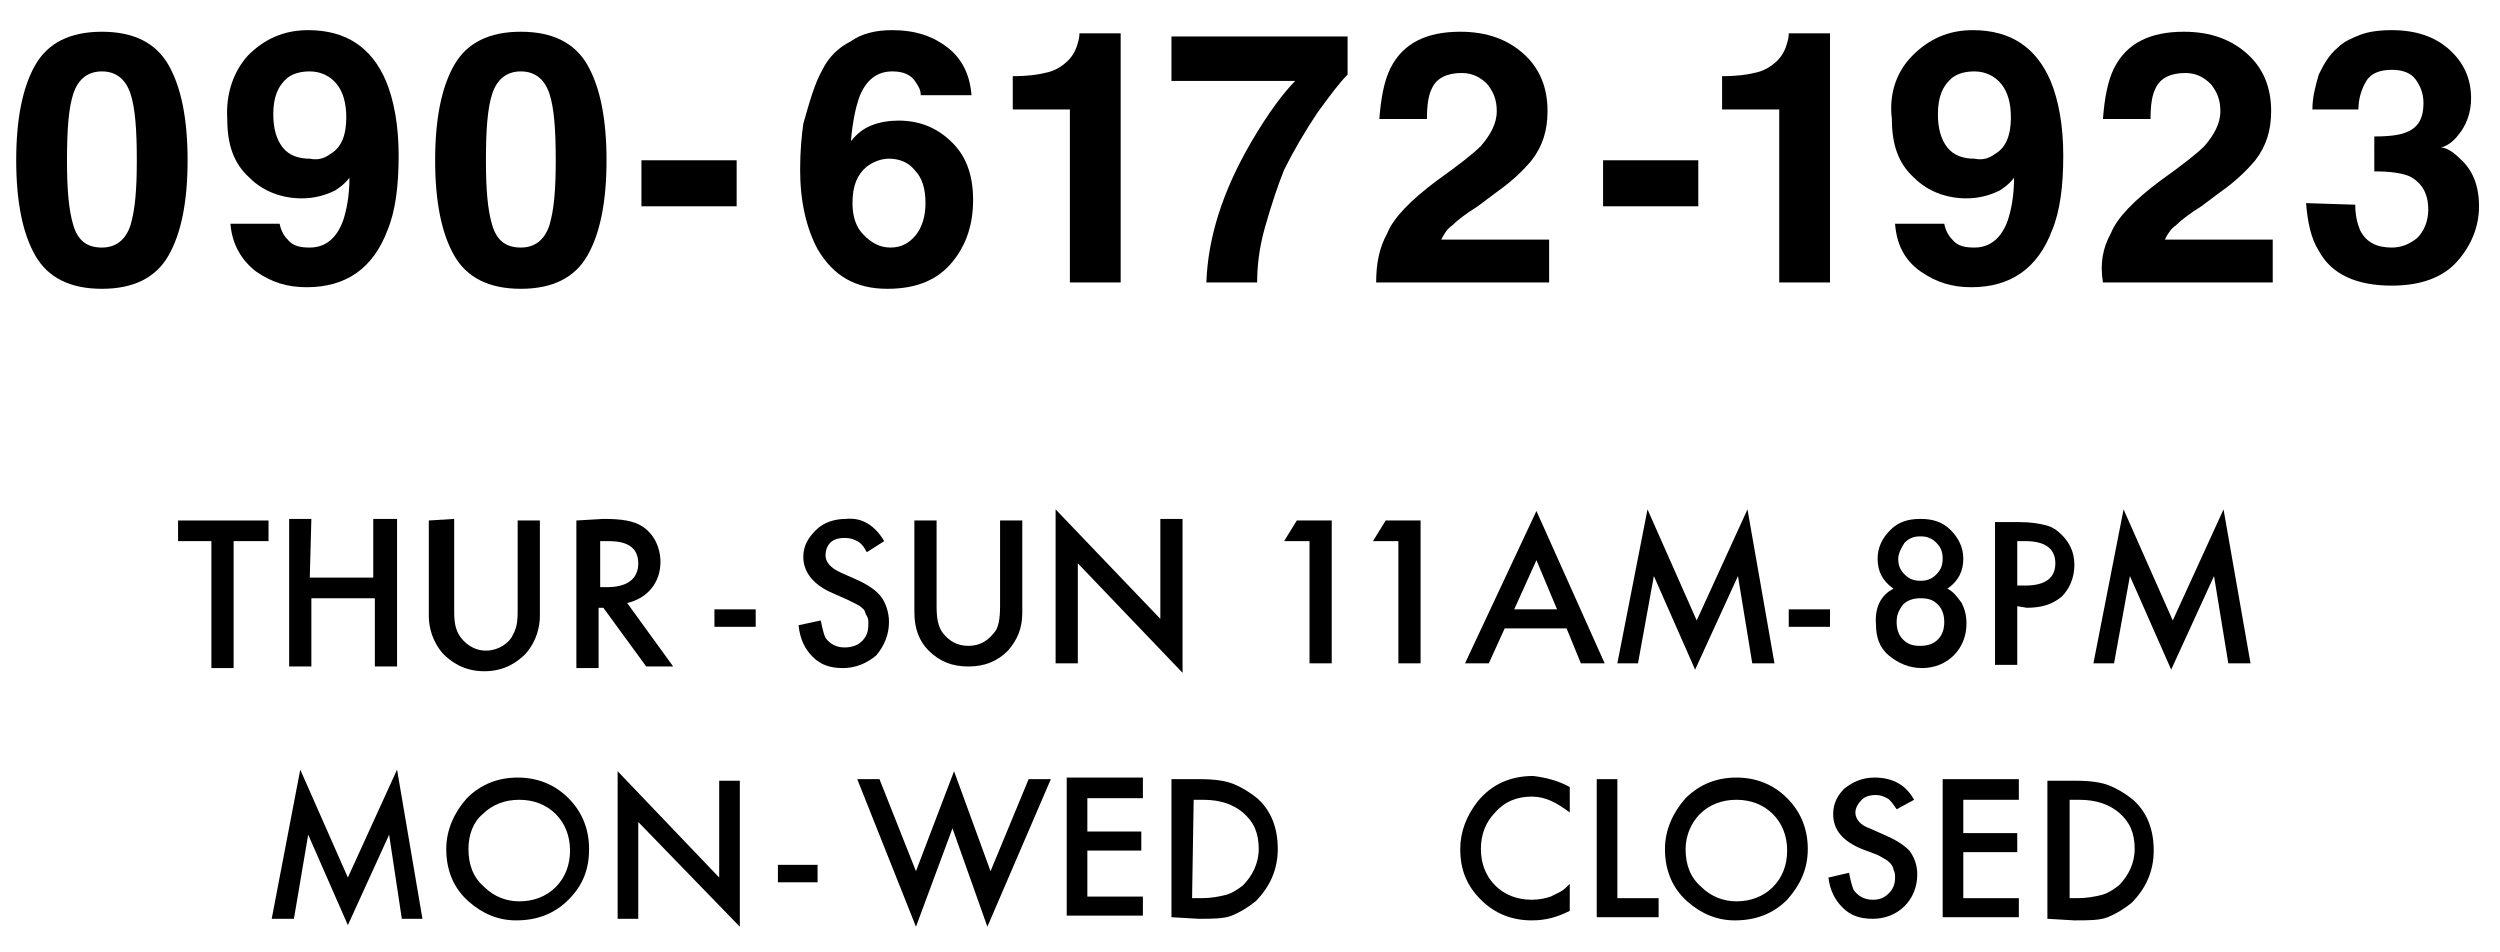
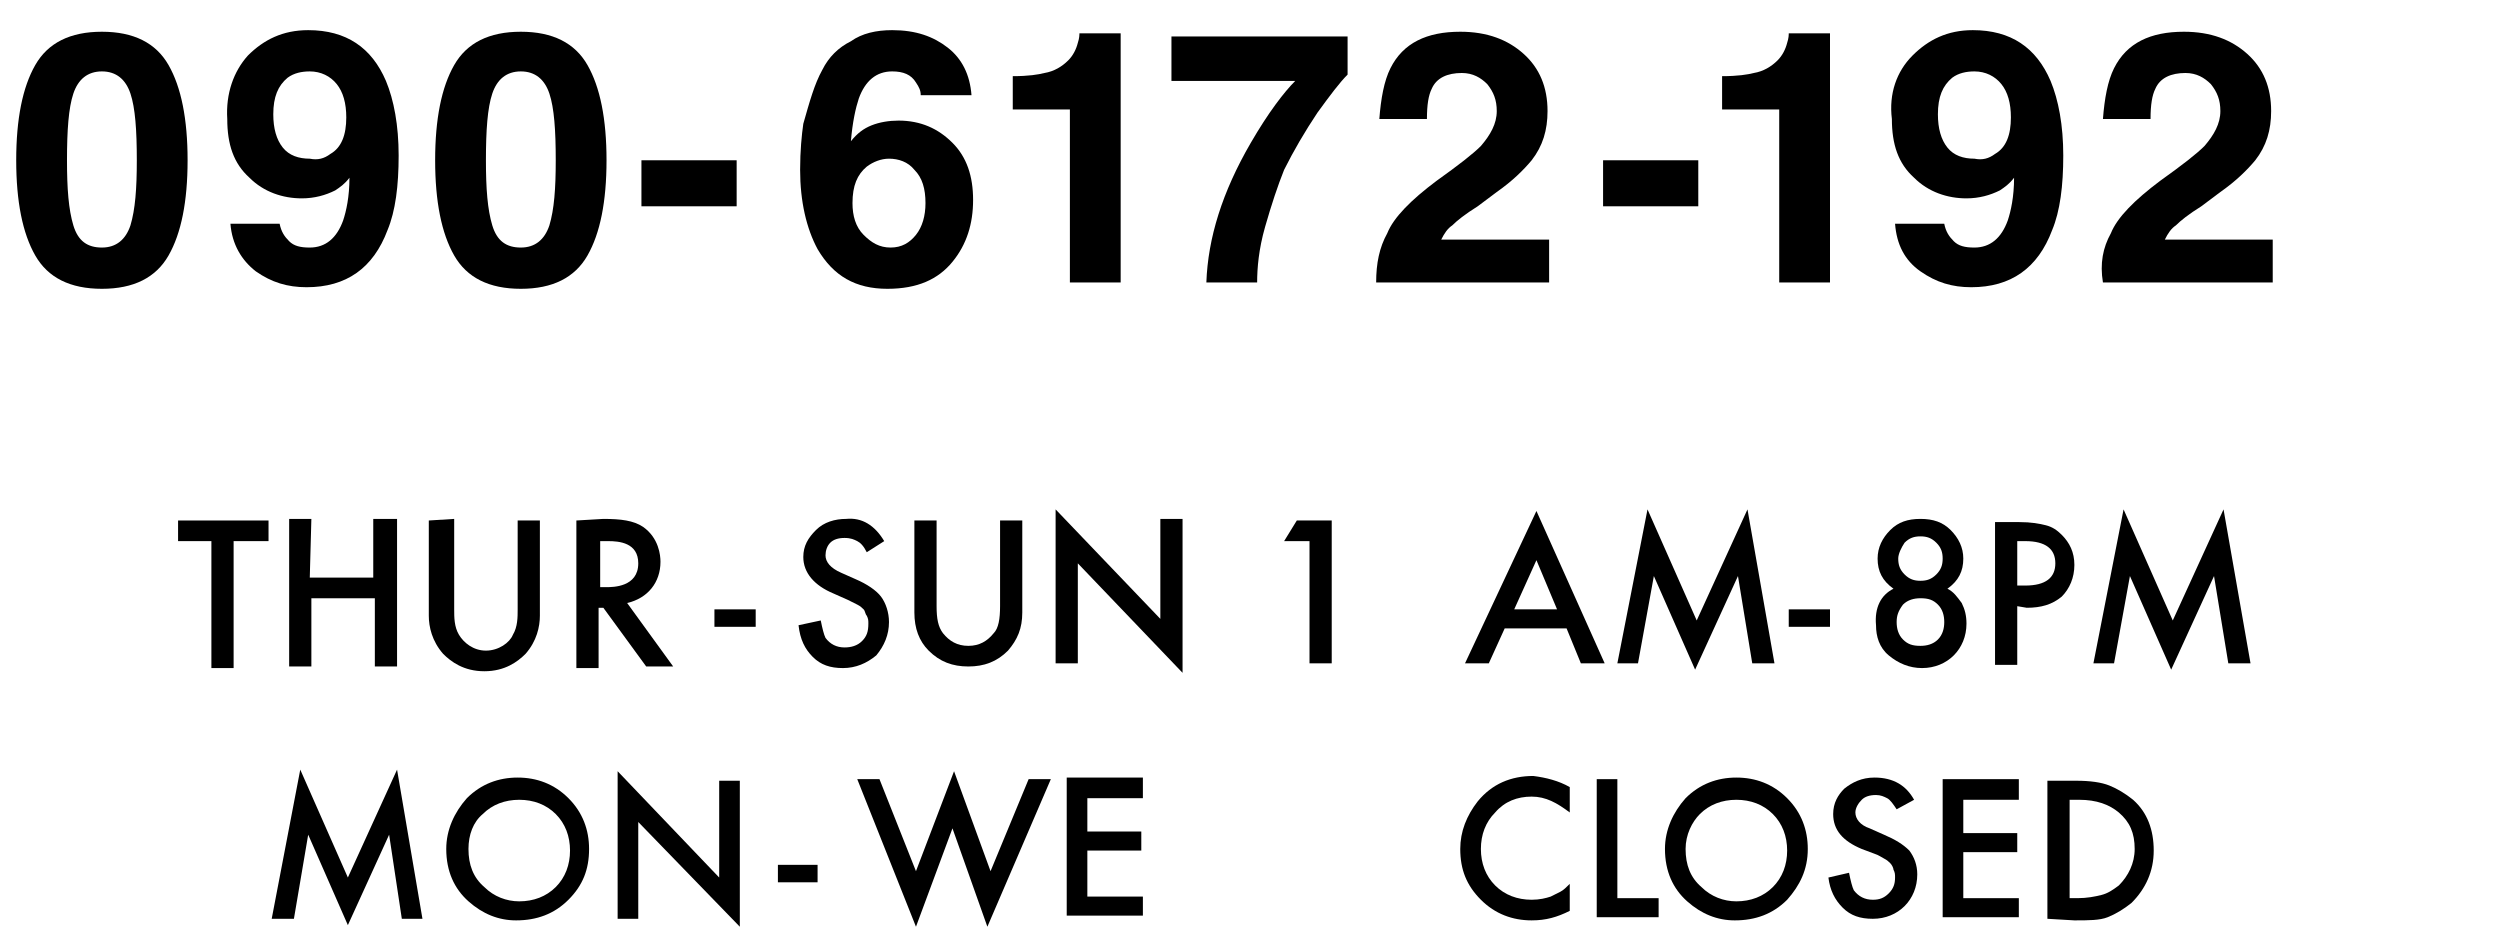
<svg xmlns="http://www.w3.org/2000/svg" version="1.1" id="レイヤー_1" x="0px" y="0px" width="157.525px" height="59.993px" viewBox="0 0 157.5 60" style="enable-background:new 0 0 157.5 60;" xml:space="preserve">
  <g>
    <path d="M45,38.4h2.6v1.1H45V38.4z" />
    <path d="M55.7,34.1l-1.1,0.7c-0.2-0.4-0.4-0.6-0.6-0.7c-0.2-0.1-0.4-0.2-0.8-0.2s-0.7,0.1-0.9,0.3C52.1,34.4,52,34.7,52,35   c0,0.4,0.3,0.8,1,1.1l0.9,0.4c0.7,0.3,1.3,0.7,1.6,1.1c0.3,0.4,0.5,1,0.5,1.6c0,0.8-0.3,1.5-0.8,2.1c-0.6,0.5-1.3,0.8-2.1,0.8   c-0.8,0-1.4-0.2-1.9-0.7c-0.5-0.5-0.8-1.1-0.9-2l1.4-0.3c0.1,0.5,0.2,0.9,0.3,1.1c0.3,0.4,0.7,0.6,1.2,0.6c0.4,0,0.8-0.1,1.1-0.4   s0.4-0.6,0.4-1.1c0-0.2,0-0.3-0.1-0.5c-0.1-0.1-0.1-0.3-0.2-0.4s-0.2-0.2-0.4-0.3s-0.4-0.2-0.6-0.3l-0.9-0.4   c-1.2-0.5-1.9-1.3-1.9-2.3c0-0.7,0.3-1.2,0.8-1.7c0.5-0.5,1.2-0.7,1.9-0.7C54.3,32.6,55.1,33.1,55.7,34.1z" />
    <path d="M59,32.8v5.4c0,0.8,0.1,1.3,0.4,1.7c0.4,0.5,0.9,0.8,1.6,0.8s1.2-0.3,1.6-0.8c0.3-0.3,0.4-0.9,0.4-1.7v-5.4h1.4v5.8   c0,1-0.3,1.7-0.9,2.4c-0.7,0.7-1.5,1-2.5,1c-1,0-1.8-0.3-2.5-1c-0.6-0.6-0.9-1.4-0.9-2.4v-5.8H59z" />
    <path d="M66.5,41.8v-9.7l6.6,6.9v-6.3h1.4v9.7l-6.6-6.9v6.3C67.9,41.8,66.5,41.8,66.5,41.8z" />
    <path d="M82.5,34.1h-1.6l0.8-1.3h2.2v9h-1.4V34.1L82.5,34.1z" />
-     <path d="M88.1,34.1h-1.6l0.8-1.3h2.2v9h-1.4V34.1L88.1,34.1z" />
    <path d="M98.7,39.6h-3.9l-1,2.2h-1.5l4.5-9.6l4.3,9.6h-1.5L98.7,39.6z M98.1,38.4l-1.3-3.1l-1.4,3.1H98.1z" />
    <path d="M101.9,41.8l1.9-9.7l3.1,7l3.2-7l1.7,9.7h-1.4l-0.9-5.5l-2.7,5.9l-2.6-5.9l-1,5.5C103.4,41.8,101.9,41.8,101.9,41.8z" />
    <path d="M112.7,38.4h2.6v1.1h-2.6V38.4z" />
    <path d="M119.3,37.1c-0.7-0.5-1-1.1-1-1.9c0-0.7,0.3-1.3,0.8-1.8c0.5-0.5,1.1-0.7,1.9-0.7s1.4,0.2,1.9,0.7c0.5,0.5,0.8,1.1,0.8,1.8   c0,0.8-0.3,1.4-1,1.9c0.4,0.2,0.6,0.5,0.9,0.9c0.2,0.4,0.3,0.8,0.3,1.3c0,0.8-0.3,1.5-0.8,2s-1.2,0.8-2,0.8c-0.8,0-1.5-0.3-2.1-0.8   c-0.6-0.5-0.8-1.2-0.8-1.9C118.1,38.3,118.5,37.5,119.3,37.1z M119.5,39.2c0,0.4,0.1,0.8,0.4,1.1c0.3,0.3,0.6,0.4,1.1,0.4   c0.4,0,0.8-0.1,1.1-0.4c0.3-0.3,0.4-0.7,0.4-1.1c0-0.4-0.1-0.8-0.4-1.1c-0.3-0.3-0.6-0.4-1.1-0.4c-0.4,0-0.8,0.1-1.1,0.4   C119.6,38.5,119.5,38.8,119.5,39.2z M119.6,35.2c0,0.4,0.1,0.7,0.4,1c0.3,0.3,0.6,0.4,1,0.4s0.7-0.1,1-0.4c0.3-0.3,0.4-0.6,0.4-1   c0-0.4-0.1-0.7-0.4-1c-0.3-0.3-0.6-0.4-1-0.4s-0.7,0.1-1,0.4C119.8,34.5,119.6,34.9,119.6,35.2z" />
    <path d="M127.1,38.2v3.7h-1.4v-9h1.5c0.8,0,1.3,0.1,1.7,0.2c0.4,0.1,0.7,0.3,1,0.6c0.5,0.5,0.8,1.1,0.8,1.9s-0.3,1.5-0.8,2   c-0.6,0.5-1.3,0.7-2.2,0.7L127.1,38.2L127.1,38.2z M127.1,36.9h0.5c1.3,0,1.9-0.5,1.9-1.4c0-0.9-0.6-1.4-1.9-1.4h-0.5V36.9   L127.1,36.9z" />
    <path d="M131.9,41.8l1.9-9.7l3.1,7l3.2-7l1.7,9.7h-1.4l-0.9-5.5l-2.7,5.9l-2.6-5.9l-1,5.5C133.3,41.8,131.9,41.8,131.9,41.8z" />
    <g>
      <g>
        <path d="M55.4,49.1l2.3,5.8l2.4-6.3l2.3,6.3l2.4-5.8h1.4l-4,9.3L60,52.2l-2.3,6.2L54,49.1H55.4z" />
        <path d="M72,50.3h-3.5v2.1h3.4v1.2h-3.4v2.9H72v1.2h-4.8V49H72V50.3z" />
-         <path d="M73.8,57.8v-8.7h1.8c0.9,0,1.6,0.1,2.1,0.3s1,0.5,1.5,0.9c0.9,0.8,1.3,1.9,1.3,3.2s-0.5,2.4-1.4,3.3     c-0.5,0.4-1,0.7-1.5,0.9c-0.5,0.2-1.2,0.2-2.1,0.2L73.8,57.8L73.8,57.8z M75.1,56.6h0.6c0.6,0,1.1-0.1,1.5-0.2     c0.4-0.1,0.7-0.3,1.1-0.6c0.6-0.6,1-1.4,1-2.3c0-1-0.3-1.7-1-2.3c-0.6-0.5-1.4-0.8-2.5-0.8h-0.6L75.1,56.6L75.1,56.6z" />
      </g>
      <path d="M17.1,57.9l1.8-9.4l3,6.8l3.1-6.8l1.6,9.4h-1.3l-0.8-5.3l-2.6,5.7l-2.5-5.7l-0.9,5.3H17.1z" />
      <path d="M28.1,53.5c0-1.2,0.5-2.3,1.3-3.2c0.9-0.9,2-1.3,3.2-1.3c1.2,0,2.3,0.4,3.2,1.3c0.9,0.9,1.3,2,1.3,3.2    c0,1.3-0.4,2.3-1.3,3.2c-0.9,0.9-2,1.3-3.3,1.3c-1.1,0-2.1-0.4-3-1.2S28.1,54.9,28.1,53.5z M29.5,53.5c0,1,0.3,1.8,1,2.4    c0.6,0.6,1.4,0.9,2.2,0.9c0.9,0,1.7-0.3,2.3-0.9s0.9-1.4,0.9-2.3c0-0.9-0.3-1.7-0.9-2.3c-0.6-0.6-1.4-0.9-2.3-0.9    s-1.7,0.3-2.3,0.9C29.8,51.8,29.5,52.6,29.5,53.5z" />
      <path d="M38.9,57.9v-9.3l6.4,6.7v-6.1h1.3v9.2l-6.4-6.6v6.1H38.9z" />
      <path d="M49,54.5h2.5v1.1H49V54.5z" />
      <path d="M98.9,49.6v1.6c-0.8-0.6-1.5-1-2.4-1c-0.9,0-1.7,0.3-2.3,1c-0.6,0.6-0.9,1.4-0.9,2.3s0.3,1.7,0.9,2.3    c0.6,0.6,1.4,0.9,2.3,0.9c0.5,0,0.9-0.1,1.2-0.2c0.2-0.1,0.4-0.2,0.6-0.3s0.4-0.3,0.6-0.5v1.7c-0.8,0.4-1.5,0.6-2.4,0.6    c-1.2,0-2.3-0.4-3.2-1.3c-0.9-0.9-1.3-1.9-1.3-3.2c0-1.1,0.4-2.1,1.1-3c0.9-1.1,2.1-1.6,3.5-1.6C97.4,49,98.2,49.2,98.9,49.6z" />
      <path d="M101.9,49.1v7.5h2.6v1.2h-3.9v-8.7H101.9z" />
      <path d="M104.9,53.5c0-1.2,0.5-2.3,1.3-3.2c0.9-0.9,2-1.3,3.2-1.3c1.2,0,2.3,0.4,3.2,1.3s1.3,2,1.3,3.2c0,1.3-0.5,2.3-1.3,3.2    c-0.9,0.9-2,1.3-3.3,1.3c-1.1,0-2.1-0.4-3-1.2C105.4,56,104.9,54.9,104.9,53.5z M106.2,53.5c0,1,0.3,1.8,1,2.4    c0.6,0.6,1.4,0.9,2.2,0.9c0.9,0,1.7-0.3,2.3-0.9c0.6-0.6,0.9-1.4,0.9-2.3c0-0.9-0.3-1.7-0.9-2.3c-0.6-0.6-1.4-0.9-2.3-0.9    c-0.9,0-1.7,0.3-2.3,0.9C106.6,51.8,106.2,52.6,106.2,53.5z" />
      <path d="M120.6,50.4l-1.1,0.6c-0.2-0.3-0.4-0.6-0.6-0.7c-0.2-0.1-0.4-0.2-0.7-0.2c-0.4,0-0.7,0.1-0.9,0.3    c-0.2,0.2-0.4,0.5-0.4,0.8c0,0.4,0.3,0.8,0.9,1l0.9,0.4c0.7,0.3,1.2,0.6,1.6,1c0.3,0.4,0.5,0.9,0.5,1.5c0,0.8-0.3,1.5-0.8,2    c-0.5,0.5-1.2,0.8-2,0.8s-1.4-0.2-1.9-0.7s-0.8-1.1-0.9-1.9l1.3-0.3c0.1,0.5,0.2,0.9,0.3,1.1c0.3,0.4,0.7,0.6,1.2,0.6    c0.4,0,0.7-0.1,1-0.4c0.3-0.3,0.4-0.6,0.4-1c0-0.2,0-0.3-0.1-0.5c0-0.1-0.1-0.3-0.2-0.4c-0.1-0.1-0.2-0.2-0.4-0.3    c-0.2-0.1-0.3-0.2-0.6-0.3l-0.8-0.3c-1.2-0.5-1.8-1.2-1.8-2.2c0-0.7,0.3-1.2,0.7-1.6c0.5-0.4,1.1-0.7,1.9-0.7    C119.3,49,120.1,49.5,120.6,50.4z" />
      <path d="M127.2,50.4h-3.5v2.1h3.4v1.2h-3.4v2.9h3.5v1.2h-4.8v-8.7h4.8V50.4L127.2,50.4z" />
      <path d="M129,57.9v-8.7h1.8c0.9,0,1.6,0.1,2.1,0.3c0.5,0.2,1,0.5,1.5,0.9c0.9,0.8,1.3,1.9,1.3,3.2s-0.5,2.4-1.4,3.3    c-0.5,0.4-1,0.7-1.5,0.9c-0.5,0.2-1.2,0.2-2.1,0.2L129,57.9L129,57.9z M130.3,56.6h0.6c0.6,0,1.1-0.1,1.5-0.2    c0.4-0.1,0.7-0.3,1.1-0.6c0.6-0.6,1-1.4,1-2.3c0-1-0.3-1.7-1-2.3c-0.6-0.5-1.4-0.8-2.5-0.8h-0.6v6.2    C130.4,56.6,130.3,56.6,130.3,56.6z" />
    </g>
    <g>
      <path d="M10.6,4.1c0.8,1.4,1.2,3.4,1.2,6s-0.4,4.6-1.2,6c-0.8,1.4-2.2,2.1-4.2,2.1S3,17.5,2.2,16.1S1,12.7,1,10.1s0.4-4.6,1.2-6    S4.4,2,6.4,2S9.8,2.7,10.6,4.1z M4.6,14.2c0.3,1,0.9,1.4,1.8,1.4s1.5-0.5,1.8-1.4c0.3-1,0.4-2.3,0.4-4.1c0-1.9-0.1-3.3-0.4-4.2    C7.9,5,7.3,4.5,6.4,4.5S4.9,5,4.6,5.9c-0.3,0.9-0.4,2.3-0.4,4.2C4.2,11.9,4.3,13.2,4.6,14.2z" />
      <path d="M15.6,3.5c1-1,2.2-1.6,3.8-1.6c2.4,0,4,1.1,4.9,3.2c0.5,1.2,0.8,2.8,0.8,4.7s-0.2,3.5-0.7,4.7c-0.9,2.4-2.6,3.6-5.1,3.6    c-1.2,0-2.2-0.3-3.2-1c-0.9-0.7-1.5-1.7-1.6-3h3.1c0.1,0.5,0.3,0.8,0.6,1.1c0.3,0.3,0.7,0.4,1.3,0.4c1,0,1.7-0.6,2.1-1.7    c0.2-0.6,0.4-1.5,0.4-2.7c-0.3,0.4-0.6,0.6-0.9,0.8c-0.6,0.3-1.3,0.5-2.1,0.5c-1.2,0-2.4-0.4-3.3-1.3c-1-0.9-1.4-2.1-1.4-3.7    C14.2,5.9,14.7,4.5,15.6,3.5z M20.8,9.7c0.7-0.4,1-1.2,1-2.3c0-0.9-0.2-1.6-0.6-2.1c-0.4-0.5-1-0.8-1.7-0.8c-0.5,0-1,0.1-1.4,0.4    c-0.6,0.5-0.9,1.2-0.9,2.3c0,0.9,0.2,1.6,0.6,2.1c0.4,0.5,1,0.7,1.7,0.7C20,10.1,20.4,10,20.8,9.7z" />
      <path d="M37,4.1c0.8,1.4,1.2,3.4,1.2,6s-0.4,4.6-1.2,6c-0.8,1.4-2.2,2.1-4.2,2.1s-3.4-0.7-4.2-2.1c-0.8-1.4-1.2-3.4-1.2-6    s0.4-4.6,1.2-6C29.4,2.7,30.8,2,32.8,2C34.8,2,36.2,2.7,37,4.1z M31,14.2c0.3,1,0.9,1.4,1.8,1.4c0.9,0,1.5-0.5,1.8-1.4    c0.3-1,0.4-2.3,0.4-4.1c0-1.9-0.1-3.3-0.4-4.2c-0.3-0.9-0.9-1.4-1.8-1.4S31.3,5,31,5.9c-0.3,0.9-0.4,2.3-0.4,4.2    C30.6,11.9,30.7,13.2,31,14.2z" />
      <path d="M40.4,10.1h6V13h-6V10.1z" />
      <path d="M58,6c0-0.3-0.1-0.5-0.3-0.8c-0.3-0.5-0.8-0.7-1.5-0.7c-1,0-1.7,0.6-2.1,1.7c-0.2,0.6-0.4,1.5-0.5,2.7    c0.4-0.5,0.8-0.8,1.3-1c0.5-0.2,1.1-0.3,1.7-0.3C58,7.6,59.1,8.1,60,9c0.9,0.9,1.3,2.1,1.3,3.6s-0.4,2.8-1.3,3.9    c-0.9,1.1-2.2,1.7-4.1,1.7c-2,0-3.4-0.8-4.4-2.5c-0.7-1.3-1.1-3-1.1-5c0-1.2,0.1-2.2,0.2-2.9c0.4-1.4,0.7-2.5,1.2-3.4    c0.4-0.8,1-1.4,1.8-1.8c0.7-0.5,1.6-0.7,2.6-0.7c1.5,0,2.6,0.4,3.5,1.1c0.9,0.7,1.4,1.7,1.5,3H58z M54.4,14.8    c0.5,0.5,1,0.8,1.7,0.8c0.7,0,1.2-0.3,1.6-0.8s0.6-1.2,0.6-2c0-0.9-0.2-1.6-0.7-2.1c-0.4-0.5-1-0.7-1.6-0.7c-0.5,0-1,0.2-1.4,0.5    c-0.6,0.5-0.9,1.2-0.9,2.3C53.7,13.6,53.9,14.3,54.4,14.8z" />
      <path d="M63.8,6.9V4.8c1,0,1.6-0.1,2-0.2c0.6-0.1,1.1-0.4,1.5-0.8c0.3-0.3,0.5-0.7,0.6-1.1C68,2.4,68,2.2,68,2.1h2.6v15.7h-3.2    V6.9H63.8z" />
      <path d="M84.9,4.7C84.4,5.2,83.8,6,83,7.1c-0.8,1.2-1.5,2.4-2.1,3.6c-0.4,1-0.8,2.2-1.2,3.6c-0.4,1.4-0.5,2.6-0.5,3.5H76    c0.1-2.8,1-5.7,2.8-8.8c1.1-1.9,2.1-3.2,2.8-3.9h-7.8V2.3h11.1V4.7z" />
      <path d="M87.4,14.7c0.4-1,1.5-2.1,3.1-3.3c1.4-1,2.3-1.7,2.8-2.2c0.6-0.7,1-1.4,1-2.2c0-0.7-0.2-1.2-0.6-1.7    c-0.4-0.4-0.9-0.7-1.6-0.7c-0.9,0-1.6,0.3-1.9,1c-0.2,0.4-0.3,1-0.3,1.9h-3c0.1-1.3,0.3-2.4,0.7-3.2C88.4,2.7,89.9,2,92,2    c1.7,0,3,0.5,4,1.4c1,0.9,1.5,2.1,1.5,3.6c0,1.2-0.3,2.2-1,3.1c-0.5,0.6-1.2,1.3-2.2,2L93.1,13c-0.8,0.5-1.3,0.9-1.6,1.2    c-0.3,0.2-0.5,0.5-0.7,0.9h6.8v2.7H86.7C86.7,16.6,86.9,15.6,87.4,14.7z" />
      <path d="M101,10.1h6V13h-6V10.1z" />
      <path d="M108.5,6.9V4.8c1,0,1.6-0.1,2-0.2c0.6-0.1,1.1-0.4,1.5-0.8c0.3-0.3,0.5-0.7,0.6-1.1c0.1-0.3,0.1-0.5,0.1-0.6h2.6v15.7    h-3.2V6.9H108.5z" />
      <path d="M120.5,3.5c1-1,2.2-1.6,3.8-1.6c2.4,0,4,1.1,4.9,3.2c0.5,1.2,0.8,2.8,0.8,4.7s-0.2,3.5-0.7,4.7c-0.9,2.4-2.6,3.6-5.1,3.6    c-1.2,0-2.2-0.3-3.2-1s-1.5-1.7-1.6-3h3.1c0.1,0.5,0.3,0.8,0.6,1.1c0.3,0.3,0.7,0.4,1.3,0.4c1,0,1.7-0.6,2.1-1.7    c0.2-0.6,0.4-1.5,0.4-2.7c-0.3,0.4-0.6,0.6-0.9,0.8c-0.6,0.3-1.3,0.5-2.1,0.5c-1.2,0-2.4-0.4-3.3-1.3c-1-0.9-1.4-2.1-1.4-3.7    C119,5.9,119.5,4.5,120.5,3.5z M125.7,9.7c0.7-0.4,1-1.2,1-2.3c0-0.9-0.2-1.6-0.6-2.1s-1-0.8-1.7-0.8c-0.5,0-1,0.1-1.4,0.4    c-0.6,0.5-0.9,1.2-0.9,2.3c0,0.9,0.2,1.6,0.6,2.1c0.4,0.5,1,0.7,1.7,0.7C124.9,10.1,125.3,10,125.7,9.7z" />
      <path d="M133,14.7c0.4-1,1.5-2.1,3.1-3.3c1.4-1,2.3-1.7,2.8-2.2c0.6-0.7,1-1.4,1-2.2c0-0.7-0.2-1.2-0.6-1.7    c-0.4-0.4-0.9-0.7-1.6-0.7c-0.9,0-1.6,0.3-1.9,1c-0.2,0.4-0.3,1-0.3,1.9h-3c0.1-1.3,0.3-2.4,0.7-3.2c0.8-1.6,2.3-2.3,4.4-2.3    c1.7,0,3,0.5,4,1.4s1.5,2.1,1.5,3.6c0,1.2-0.3,2.2-1,3.1c-0.5,0.6-1.2,1.3-2.2,2l-1.2,0.9c-0.8,0.5-1.3,0.9-1.6,1.2    c-0.3,0.2-0.5,0.5-0.7,0.9h6.8v2.7h-10.7C132.3,16.6,132.5,15.6,133,14.7z" />
-       <path d="M148.4,12.9c0,0.6,0.1,1.1,0.3,1.6c0.4,0.8,1.1,1.1,2,1.1c0.6,0,1.1-0.2,1.6-0.6c0.4-0.4,0.7-1,0.7-1.8    c0-1-0.4-1.7-1.2-2.1c-0.5-0.2-1.2-0.3-2.2-0.3V8.6c1,0,1.7-0.1,2.1-0.3c0.7-0.3,1-0.9,1-1.8c0-0.6-0.2-1.1-0.5-1.5    s-0.8-0.6-1.5-0.6c-0.7,0-1.3,0.2-1.6,0.7c-0.3,0.5-0.5,1.1-0.5,1.8h-2.9c0-0.8,0.2-1.5,0.4-2.2c0.3-0.6,0.6-1.2,1.2-1.7    c0.4-0.4,0.9-0.6,1.4-0.8c0.5-0.2,1.2-0.3,2-0.3c1.5,0,2.7,0.4,3.6,1.2c0.9,0.8,1.4,1.8,1.4,3.1c0,0.9-0.3,1.7-0.8,2.3    c-0.3,0.4-0.7,0.7-1.1,0.8c0.3,0,0.7,0.2,1.2,0.7c0.8,0.7,1.2,1.7,1.2,3s-0.5,2.5-1.4,3.5c-0.9,1-2.3,1.5-4.1,1.5    c-2.2,0-3.8-0.7-4.6-2.2c-0.5-0.8-0.7-1.8-0.8-3L148.4,12.9L148.4,12.9L148.4,12.9z" />
    </g>
    <g>
      <path d="M14.7,34.1v8h-1.4v-8h-2.1v-1.3h5.7v1.3H14.7z" />
      <path d="M19.5,36.4h4v-3.7H25V42h-1.4v-4.3h-4V42h-1.4v-9.3h1.4L19.5,36.4L19.5,36.4z" />
      <path d="M28.6,32.7v5.7c0,0.5,0,1.1,0.3,1.6c0.3,0.5,0.9,1,1.7,1c0.8,0,1.5-0.5,1.7-1c0.3-0.5,0.3-1.1,0.3-1.6v-5.6H34v6    c0,0.7-0.2,1.6-0.9,2.4c-0.5,0.5-1.3,1.1-2.6,1.1s-2.1-0.6-2.6-1.1c-0.7-0.8-0.9-1.7-0.9-2.4v-6L28.6,32.7L28.6,32.7z" />
      <path d="M38,32.7c1.1,0,1.9,0.1,2.5,0.5c1,0.7,1.1,1.8,1.1,2.2c0,1.3-0.8,2.3-2.1,2.6l2.9,4h-1.7L38,38.3h-0.3v3.8h-1.4v-9.3    L38,32.7L38,32.7z M37.8,37h0.4c0.4,0,2,0,2-1.5c0-1.3-1.2-1.4-1.9-1.4h-0.5V37z" />
    </g>
  </g>
</svg>